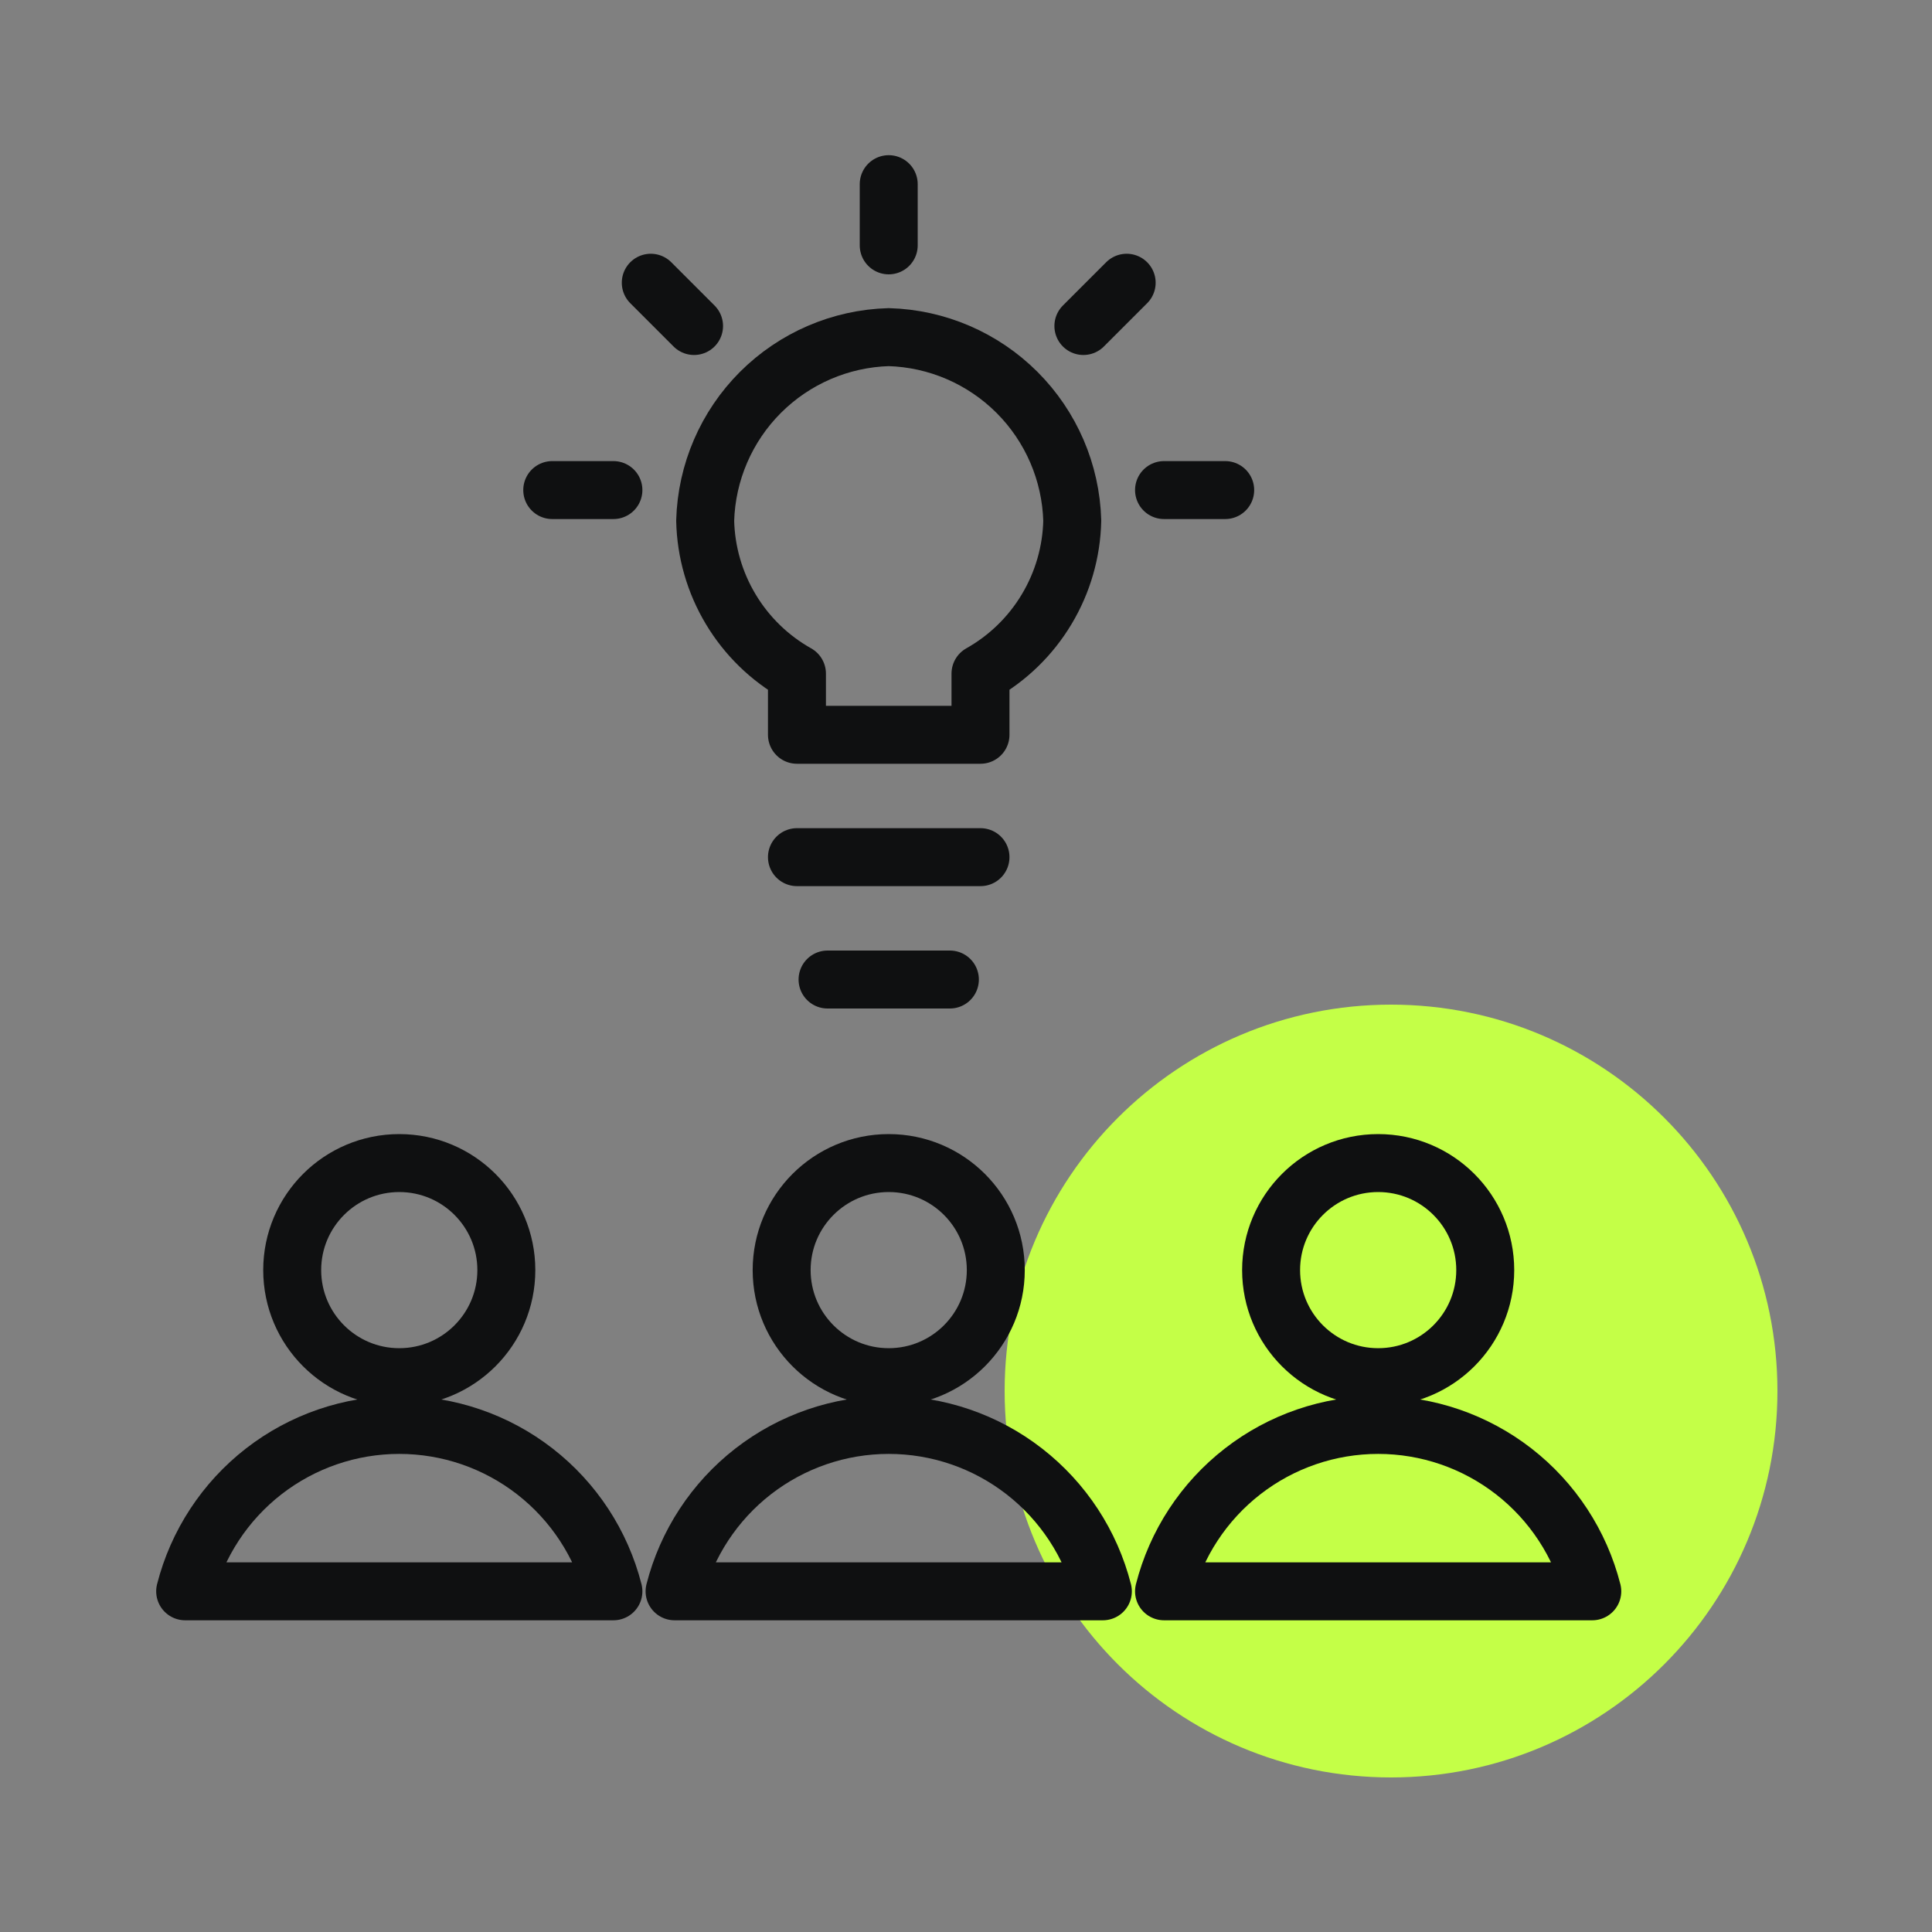
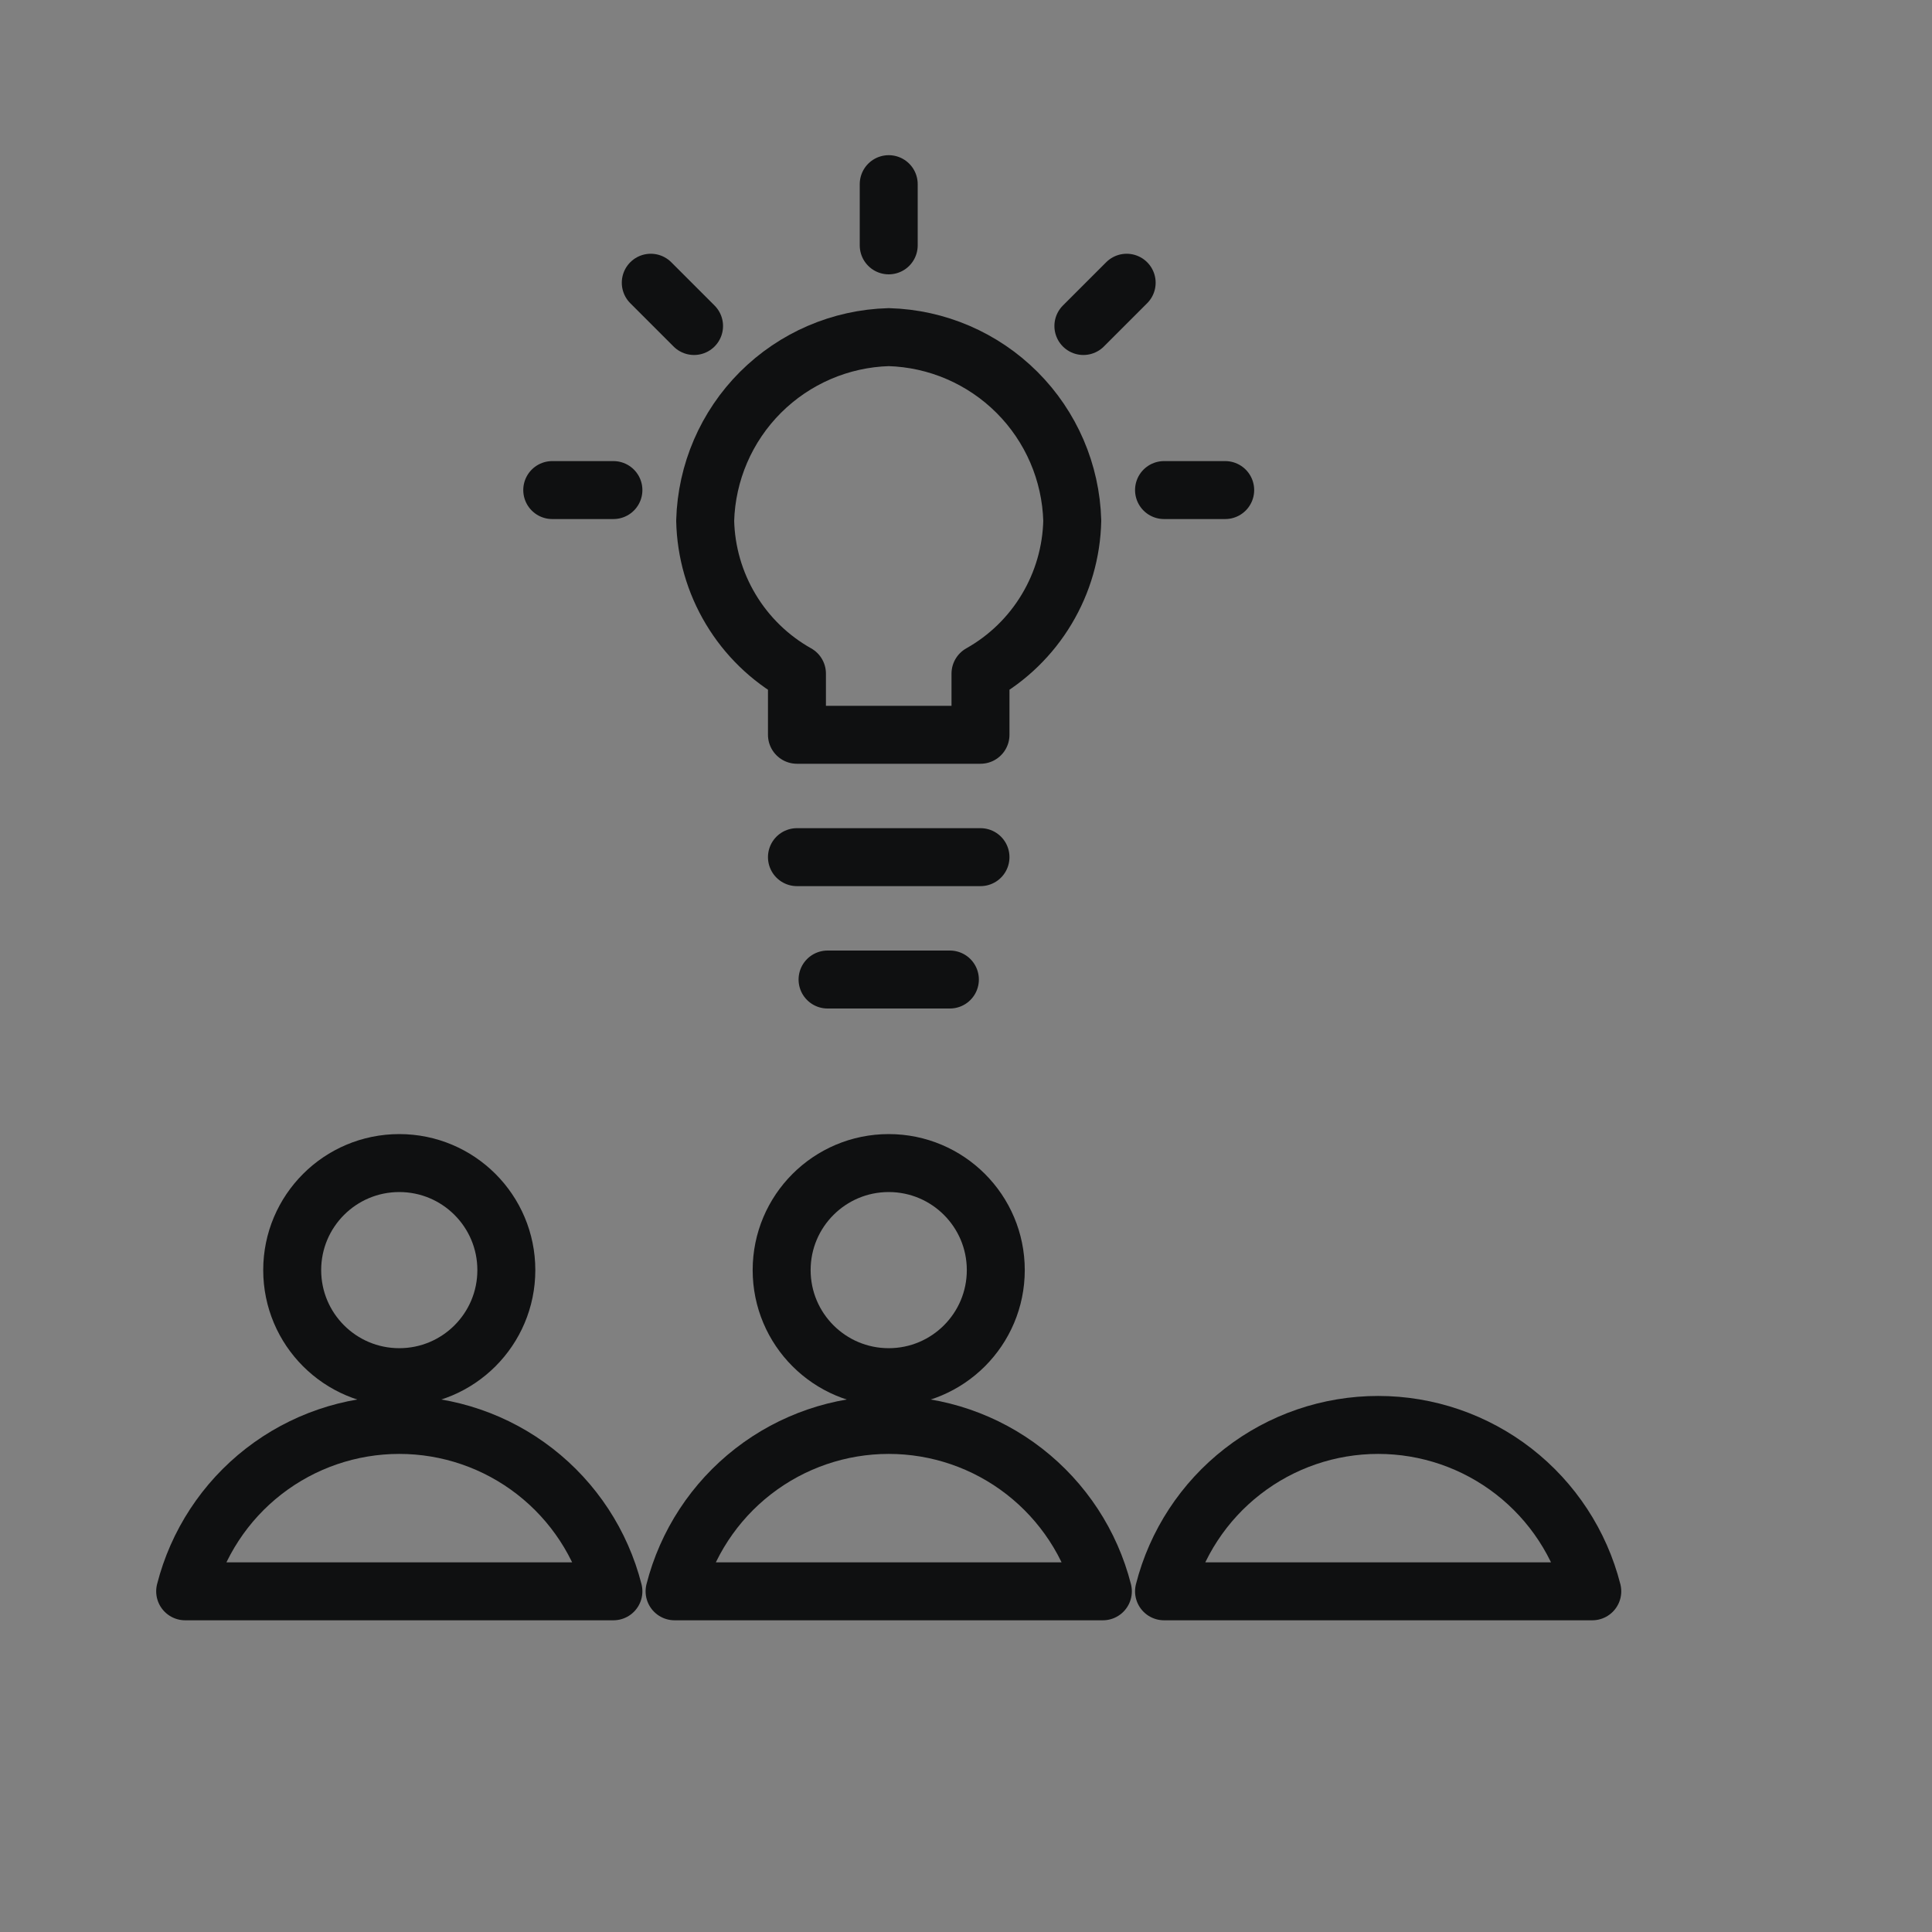
<svg xmlns="http://www.w3.org/2000/svg" fill="none" viewBox="0 0 50 50" height="50" width="50">
  <rect x="0" y="0" width="50" height="50" fill="#808080" stroke="none" />
-   <path fill="#C4FF47" d="M46 36C46 41.523 41.523 46 36 46C30.477 46 26 41.523 26 36C26 30.477 30.477 26 36 26C41.523 26 46 30.477 46 36Z" />
  <g clip-path="url(#clip0_2427_86362)">
    <path stroke-linejoin="round" stroke-linecap="round" stroke-width="1.5" stroke="#0F1011" d="M25.375 22.183H20.625" />
    <path stroke-linejoin="round" stroke-linecap="round" stroke-width="1.5" stroke="#0F1011" d="M27.75 13.475C27.715 12.226 27.203 11.038 26.32 10.155C25.436 9.272 24.249 8.76 23 8.725C21.751 8.76 20.564 9.272 19.68 10.155C18.797 11.038 18.285 12.226 18.25 13.475C18.268 14.284 18.496 15.075 18.913 15.769C19.329 16.463 19.919 17.037 20.625 17.433V19.016H25.375V17.433C26.081 17.036 26.671 16.463 27.087 15.768C27.504 15.074 27.732 14.284 27.75 13.475V13.475Z" />
    <path stroke-linejoin="round" stroke-linecap="round" stroke-width="1.5" stroke="#0F1011" d="M10.333 35.641C11.864 35.641 13.104 34.401 13.104 32.87C13.104 31.34 11.864 30.1 10.333 30.1C8.803 30.1 7.562 31.34 7.562 32.87C7.562 34.401 8.803 35.641 10.333 35.641Z" />
    <path stroke-linejoin="round" stroke-linecap="round" stroke-width="1.5" stroke="#0F1011" d="M15.875 41.183C15.561 39.952 14.846 38.86 13.842 38.08C12.839 37.3 11.604 36.877 10.333 36.877C9.062 36.877 7.828 37.3 6.824 38.08C5.821 38.86 5.106 39.952 4.792 41.183H15.875Z" />
    <path stroke-linejoin="round" stroke-linecap="round" stroke-width="1.5" stroke="#0F1011" d="M23 35.641C24.53 35.641 25.771 34.401 25.771 32.87C25.771 31.34 24.53 30.1 23 30.1C21.47 30.1 20.229 31.34 20.229 32.87C20.229 34.401 21.47 35.641 23 35.641Z" />
    <path stroke-linejoin="round" stroke-linecap="round" stroke-width="1.5" stroke="#0F1011" d="M28.542 41.183C28.228 39.952 27.512 38.86 26.509 38.08C25.506 37.3 24.271 36.877 23 36.877C21.729 36.877 20.495 37.3 19.491 38.08C18.488 38.86 17.772 39.952 17.458 41.183H28.542Z" />
-     <path stroke-linejoin="round" stroke-linecap="round" stroke-width="1.5" stroke="#0F1011" d="M35.667 35.641C37.197 35.641 38.438 34.401 38.438 32.87C38.438 31.34 37.197 30.1 35.667 30.1C34.136 30.1 32.896 31.34 32.896 32.87C32.896 34.401 34.136 35.641 35.667 35.641Z" />
    <path stroke-linejoin="round" stroke-linecap="round" stroke-width="1.5" stroke="#0F1011" d="M41.208 41.183C40.894 39.952 40.179 38.86 39.176 38.08C38.172 37.3 36.938 36.877 35.667 36.877C34.396 36.877 33.161 37.3 32.158 38.08C31.154 38.86 30.439 39.952 30.125 41.183H41.208Z" />
    <path stroke-linejoin="round" stroke-linecap="round" stroke-width="1.5" stroke="#0F1011" d="M23 4.766V6.35" />
    <path stroke-linejoin="round" stroke-linecap="round" stroke-width="1.5" stroke="#0F1011" d="M29.158 7.317L28.038 8.437" />
    <path stroke-linejoin="round" stroke-linecap="round" stroke-width="1.5" stroke="#0F1011" d="M31.708 12.683H30.125" />
    <path stroke-linejoin="round" stroke-linecap="round" stroke-width="1.5" stroke="#0F1011" d="M16.842 7.317L17.962 8.437" />
    <path stroke-linejoin="round" stroke-linecap="round" stroke-width="1.5" stroke="#0F1011" d="M14.292 12.683H15.875" />
    <path stroke-linejoin="round" stroke-linecap="round" stroke-width="1.5" stroke="#0F1011" d="M21.417 25.35H24.583" />
  </g>
  <defs>
    <clipPath id="clip0_2427_86362">
      <rect transform="translate(4 4)" fill="white" height="38" width="38" />
    </clipPath>
  </defs>
</svg>